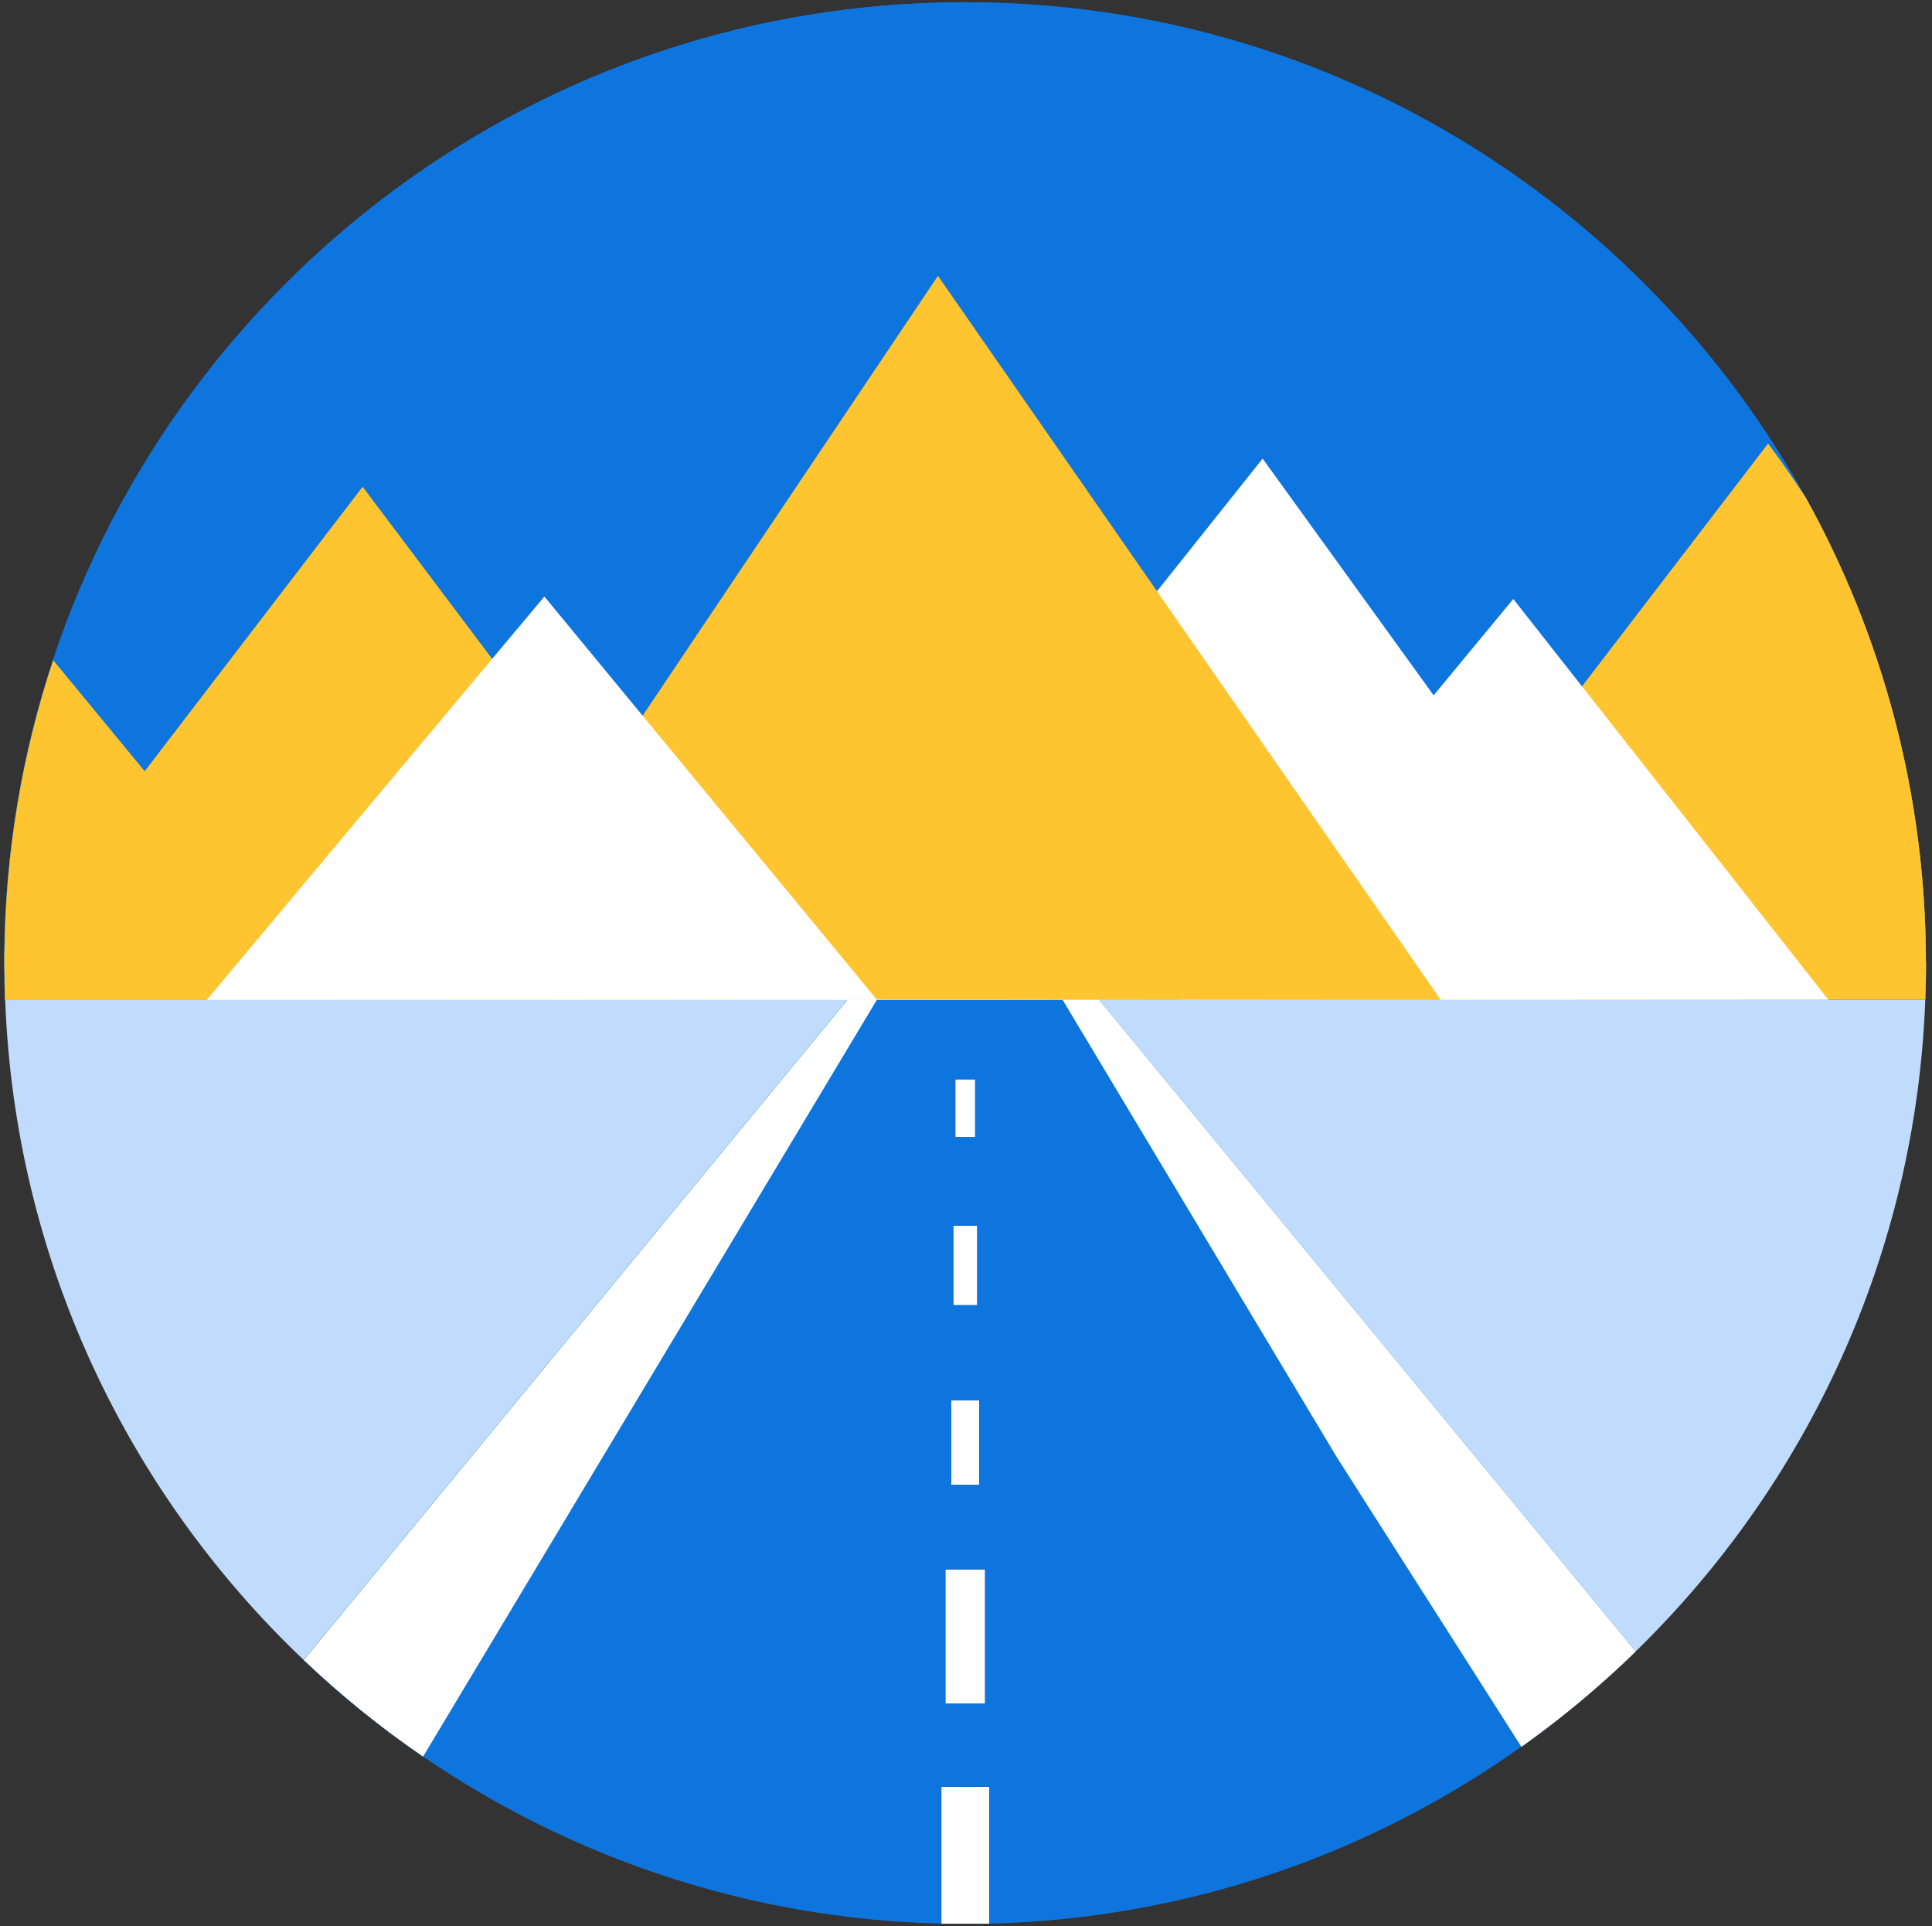
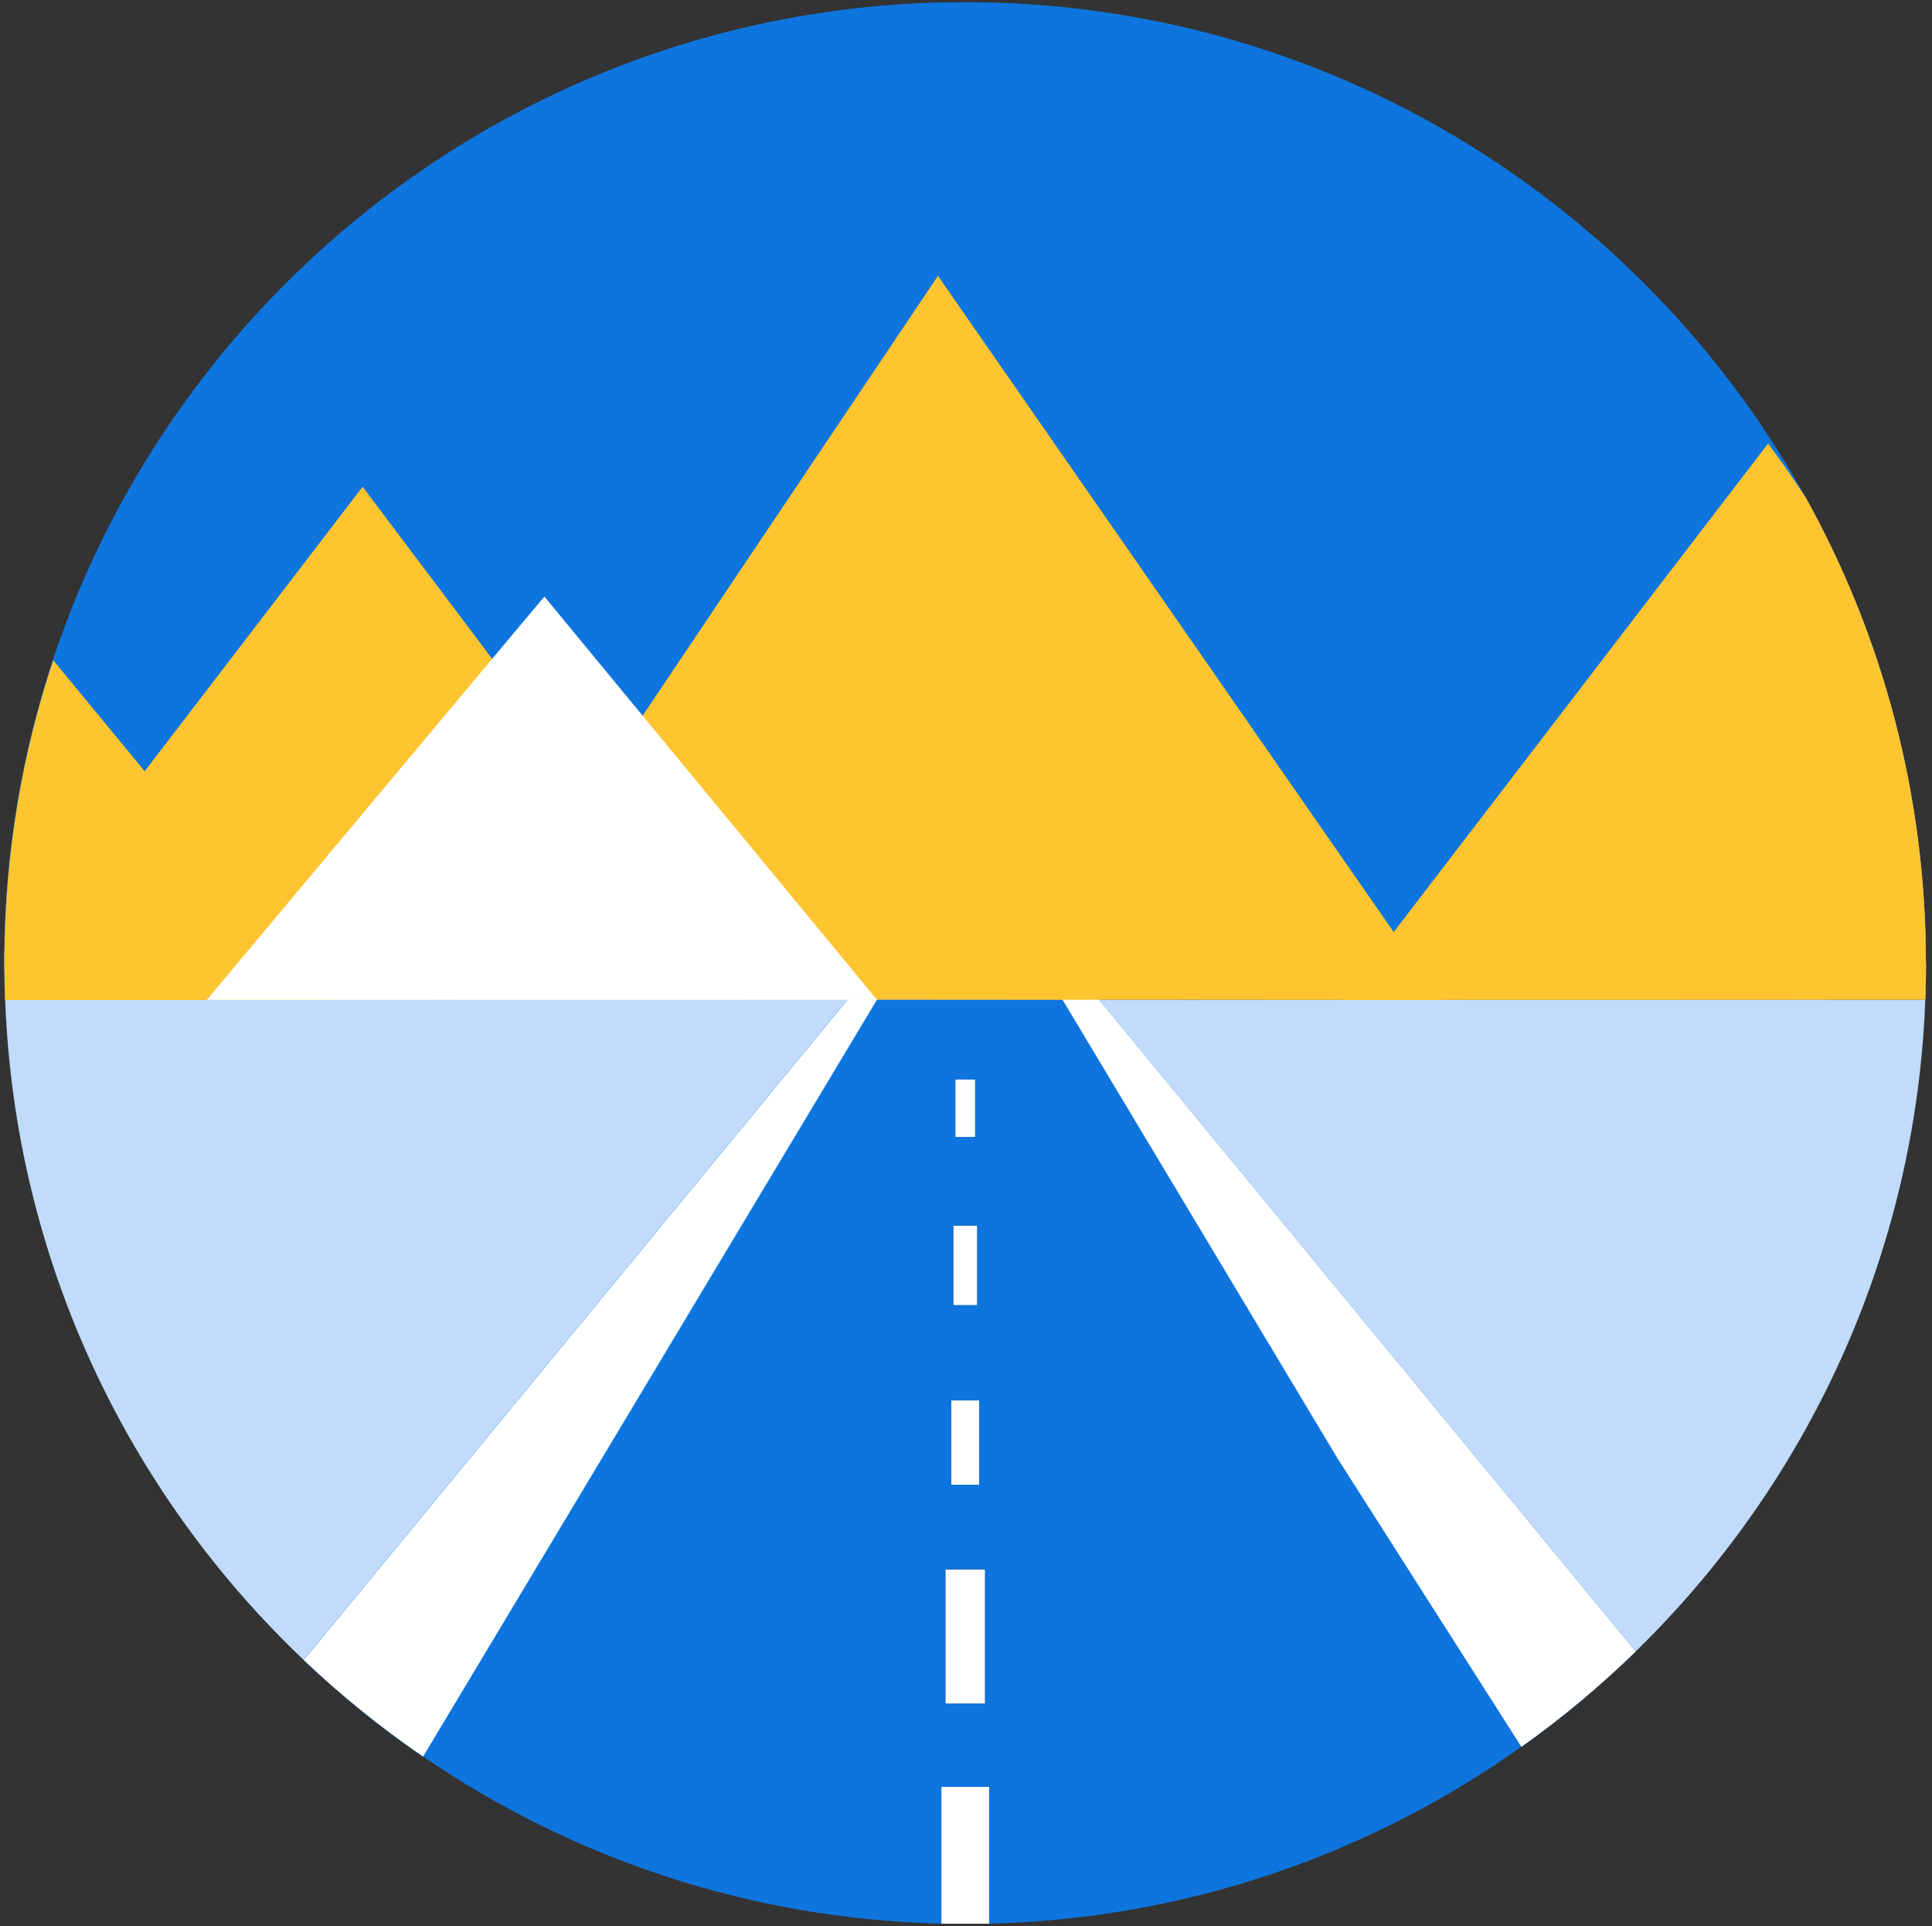
<svg xmlns="http://www.w3.org/2000/svg" width="317" height="316" viewBox="0 0 317 316" fill="none">
  <rect x="0" y="0" width="317" height="316" fill="#333333" stroke="none" />
  <path d="M160 177.08H156.75V186.55H160V177.08Z" fill="#0E75DE" />
  <path d="M160.34 201.09H156.42V214.13H160.34V201.09Z" fill="#0E75DE" />
  <path d="M316.02 158.02C316.02 160.03 315.98 162.03 315.9 164.03H299.88L236.42 164.06H229.5H220.17V164.05H193.89L193.9 164.04H180.3L268.35 270.96C262.52 276.63 256.26 281.87 249.61 286.59L219.42 239.24L174.33 164.04H143.89L143.83 164.05L95.62 244.44L69.39 288.18C62.45 283.43 55.9 278.13 49.82 272.35L139.02 164.04H54.68H0.81C0.73 162.04 0.69 160.03 0.69 158C0.69 157.51 0.69 157.02 0.69 156.53C0.84 139.69 3.64 123.48 8.69 108.3C29.51 45.6 88.63 0.37 158.33 0.37C217.66 0.37 269.33 33.14 296.22 81.57C296.22 81.59 296.24 81.61 296.25 81.62C308.82 104.25 315.97 130.29 315.97 158L316.02 158.02Z" fill="#0E75DE" />
  <path d="M156.71 142.6L145.18 161.83L143.88 164.01L143.86 164.05L95.65 244.44L69.42 288.18C62.48 283.43 55.93 278.13 49.85 272.35L139.05 164.04L139.08 164L141.48 161.08L156.71 142.58V142.6Z" fill="white" />
  <path d="M268.37 270.95C262.54 276.62 256.28 281.86 249.63 286.58L219.44 239.23L174.35 164.03L169.91 156.62L158.38 137.39L180.31 164.02L268.36 270.94L268.37 270.95Z" fill="white" />
  <path d="M160.34 201.09H156.42V214.13H160.34V201.09Z" fill="white" />
  <path d="M160.68 229.75H156.09V243.61H160.68V229.75Z" fill="white" />
  <path d="M161.63 257.48H155.12V279.5H161.63V257.48Z" fill="white" />
  <path d="M162.3 293.16H154.46V315.61H162.3V293.16Z" fill="white" />
  <path d="M160 177.08H156.75V186.55H160V177.08Z" fill="white" />
  <path d="M271.3 164.01L236.4 164.02H236.39L220.2 164.03H193.91H189.55L180.32 164.04H174.35L143.91 164.05H136.46L136.49 164.01L140.12 159.45L189.84 97L207.17 75.24L235.23 114.08L246.5 129.69L271.3 164.01Z" fill="white" />
  <path d="M316.02 158.02C316.02 160.03 315.98 162.03 315.9 164.03H299.88L236.42 164.06H229.5H220.17V164.05V164.03L220.23 163.95L220.29 163.87L228.66 152.94L228.69 152.9L246.47 129.7L247.73 128.06L259.55 112.64L261.18 110.51L290.11 72.77C292.25 75.64 294.3 78.58 296.25 81.59C296.25 81.61 296.27 81.63 296.28 81.64C308.85 104.27 316 130.31 316 158.02H316.02Z" fill="#FFC530" />
  <path d="M299.99 164.02L236.41 164.04L220.18 164.05H217.99H193.9L193.91 164.03L217 136.11L235.23 114.08L248.3 98.27L259.58 112.62L299.99 164.02Z" fill="white" />
  <path d="M236.42 164.05H236.41H220.18H217.99L193.91 164.03H180.31H174.35L143.88 164.01H136.49H122.85L74.17 163.99L97.11 129.82L105.44 117.42L153.9 45.26L189.84 97L217 136.11L228.69 152.93L236.39 164.02H236.4L236.41 164.04L236.42 164.05Z" fill="#FFC530" />
  <path d="M54.72 164.06H0.85C0.77 162.06 0.73 160.05 0.73 158.02C0.73 157.53 0.73 157.04 0.73 156.55C0.88 139.71 3.68 123.5 8.73 108.32L23.01 125.64L23.74 126.53L44.38 151.55L53.11 162.13L54.69 164.04H54.7V164.06H54.72Z" fill="#FFC530" />
  <path d="M122.86 164.01L54.7 164.04H33.94L0.86 164.06C0.78 162.06 0.74 160.05 0.74 158.02C0.74 157.53 0.74 157.04 0.74 156.55L22.13 128.64L23.75 126.52L59.5 79.86L80.75 108.09L87.45 116.99L94.3 126.08L97.11 129.82L122.67 163.78L122.73 163.85L122.85 164L122.86 164.01Z" fill="#FFC530" />
  <path d="M143.91 164.05H33.93L44.39 151.55L80.75 108.1L89.32 97.87L105.44 117.42L140.12 159.45L141.48 161.1L143.88 164.01L143.91 164.05Z" fill="white" />
  <path d="M139.05 164.05L49.85 272.36C20.95 244.93 2.45 206.66 0.85 164.06H54.72H139.06L139.05 164.05Z" fill="#C0DBFC" />
  <path d="M315.9 164.03C314.33 205.91 296.43 243.61 268.37 270.95L180.32 164.04H189.56H193.92V164.06H218H220.19V164.07H236.43H236.44L299.9 164.05H315.92L315.9 164.03Z" fill="#C0DBFC" />
  <path d="M249.63 286.58L219.44 239.23L174.35 164.03H143.91L143.85 164.04L95.64 244.43L69.41 288.17C93.72 304.82 122.94 314.84 154.45 315.6V293.15H162.3V315.6C194.81 314.81 224.87 304.17 249.63 286.57V286.58ZM156.75 177.08H160V186.55H156.75V177.08ZM156.42 201.09H160.34V214.13H156.42V201.09ZM156.09 229.75H160.68V243.61H156.09V229.75ZM161.63 279.49H155.12V257.47H161.63V279.49Z" fill="#0E75DE" />
  <path d="M316.02 158.02C316.02 160.03 315.98 162.03 315.9 164.03H299.88L236.42 164.06H229.5H220.17V164.05H193.89L193.9 164.04H180.3L268.35 270.96C262.52 276.63 256.26 281.87 249.61 286.59L219.42 239.24L174.33 164.04H143.89L143.83 164.05L95.62 244.44L69.39 288.18C62.45 283.43 55.9 278.13 49.82 272.35L139.02 164.04H54.68H0.81C0.73 162.04 0.69 160.03 0.69 158C0.69 157.51 0.69 157.02 0.69 156.53C0.84 139.69 3.64 123.48 8.69 108.3C29.51 45.6 88.63 0.37 158.33 0.37C217.66 0.37 269.33 33.14 296.22 81.57C296.22 81.59 296.24 81.61 296.25 81.62C308.82 104.25 315.97 130.29 315.97 158L316.02 158.02Z" fill="#0E75DE" />
  <path d="M156.71 142.6L145.18 161.83L143.88 164.01L143.86 164.05L95.65 244.44L69.42 288.18C62.48 283.43 55.93 278.13 49.85 272.35L139.05 164.04L139.08 164L141.48 161.08L156.71 142.58V142.6Z" fill="white" />
  <path d="M268.37 270.95C262.54 276.62 256.28 281.86 249.63 286.58L219.44 239.23L174.35 164.03L169.91 156.62L158.38 137.39L180.31 164.02L268.36 270.94L268.37 270.95Z" fill="white" />
-   <path d="M271.3 164.01L236.4 164.02H236.39L220.2 164.03H193.91H189.55L180.32 164.04H174.35L143.91 164.05H136.46L136.49 164.01L140.12 159.45L189.84 97L207.17 75.24L235.23 114.08L246.5 129.69L271.3 164.01Z" fill="white" />
  <path d="M316.02 158.02C316.02 160.03 315.98 162.03 315.9 164.03H299.88L236.42 164.06H229.5H220.17V164.05V164.03L220.23 163.95L220.29 163.87L228.66 152.94L228.69 152.9L246.47 129.7L247.73 128.06L259.55 112.64L261.18 110.51L290.11 72.77C292.25 75.64 294.3 78.58 296.25 81.59C296.25 81.61 296.27 81.63 296.28 81.64C308.85 104.27 316 130.31 316 158.02H316.02Z" fill="#FFC530" />
-   <path d="M299.99 164.02L236.41 164.04L220.18 164.05H217.99H193.9L193.91 164.03L217 136.11L235.23 114.08L248.3 98.27L259.58 112.62L299.99 164.02Z" fill="white" />
  <path d="M236.42 164.05H236.41H220.18H217.99L193.91 164.03H180.31H174.35L143.88 164.01H136.49H122.85L74.17 163.99L97.11 129.82L105.44 117.42L153.9 45.26L189.84 97L217 136.11L228.69 152.93L236.39 164.02H236.4L236.41 164.04L236.42 164.05Z" fill="#FFC530" />
  <path d="M54.72 164.06H0.85C0.77 162.06 0.73 160.05 0.73 158.02C0.73 157.53 0.73 157.04 0.73 156.55C0.88 139.71 3.68 123.5 8.73 108.32L23.01 125.64L23.74 126.53L44.38 151.55L53.11 162.13L54.69 164.04H54.7V164.06H54.72Z" fill="#FFC530" />
  <path d="M122.86 164.01L54.7 164.04H33.94L0.86 164.06C0.78 162.06 0.74 160.05 0.74 158.02C0.74 157.53 0.74 157.04 0.74 156.55L22.13 128.64L23.75 126.52L59.5 79.86L80.75 108.09L87.45 116.99L94.3 126.08L97.11 129.82L122.67 163.78L122.73 163.85L122.85 164L122.86 164.01Z" fill="#FFC530" />
  <path d="M143.91 164.05H33.93L44.39 151.55L80.75 108.1L89.32 97.87L105.44 117.42L140.12 159.45L141.48 161.1L143.88 164.01L143.91 164.05Z" fill="white" />
</svg>